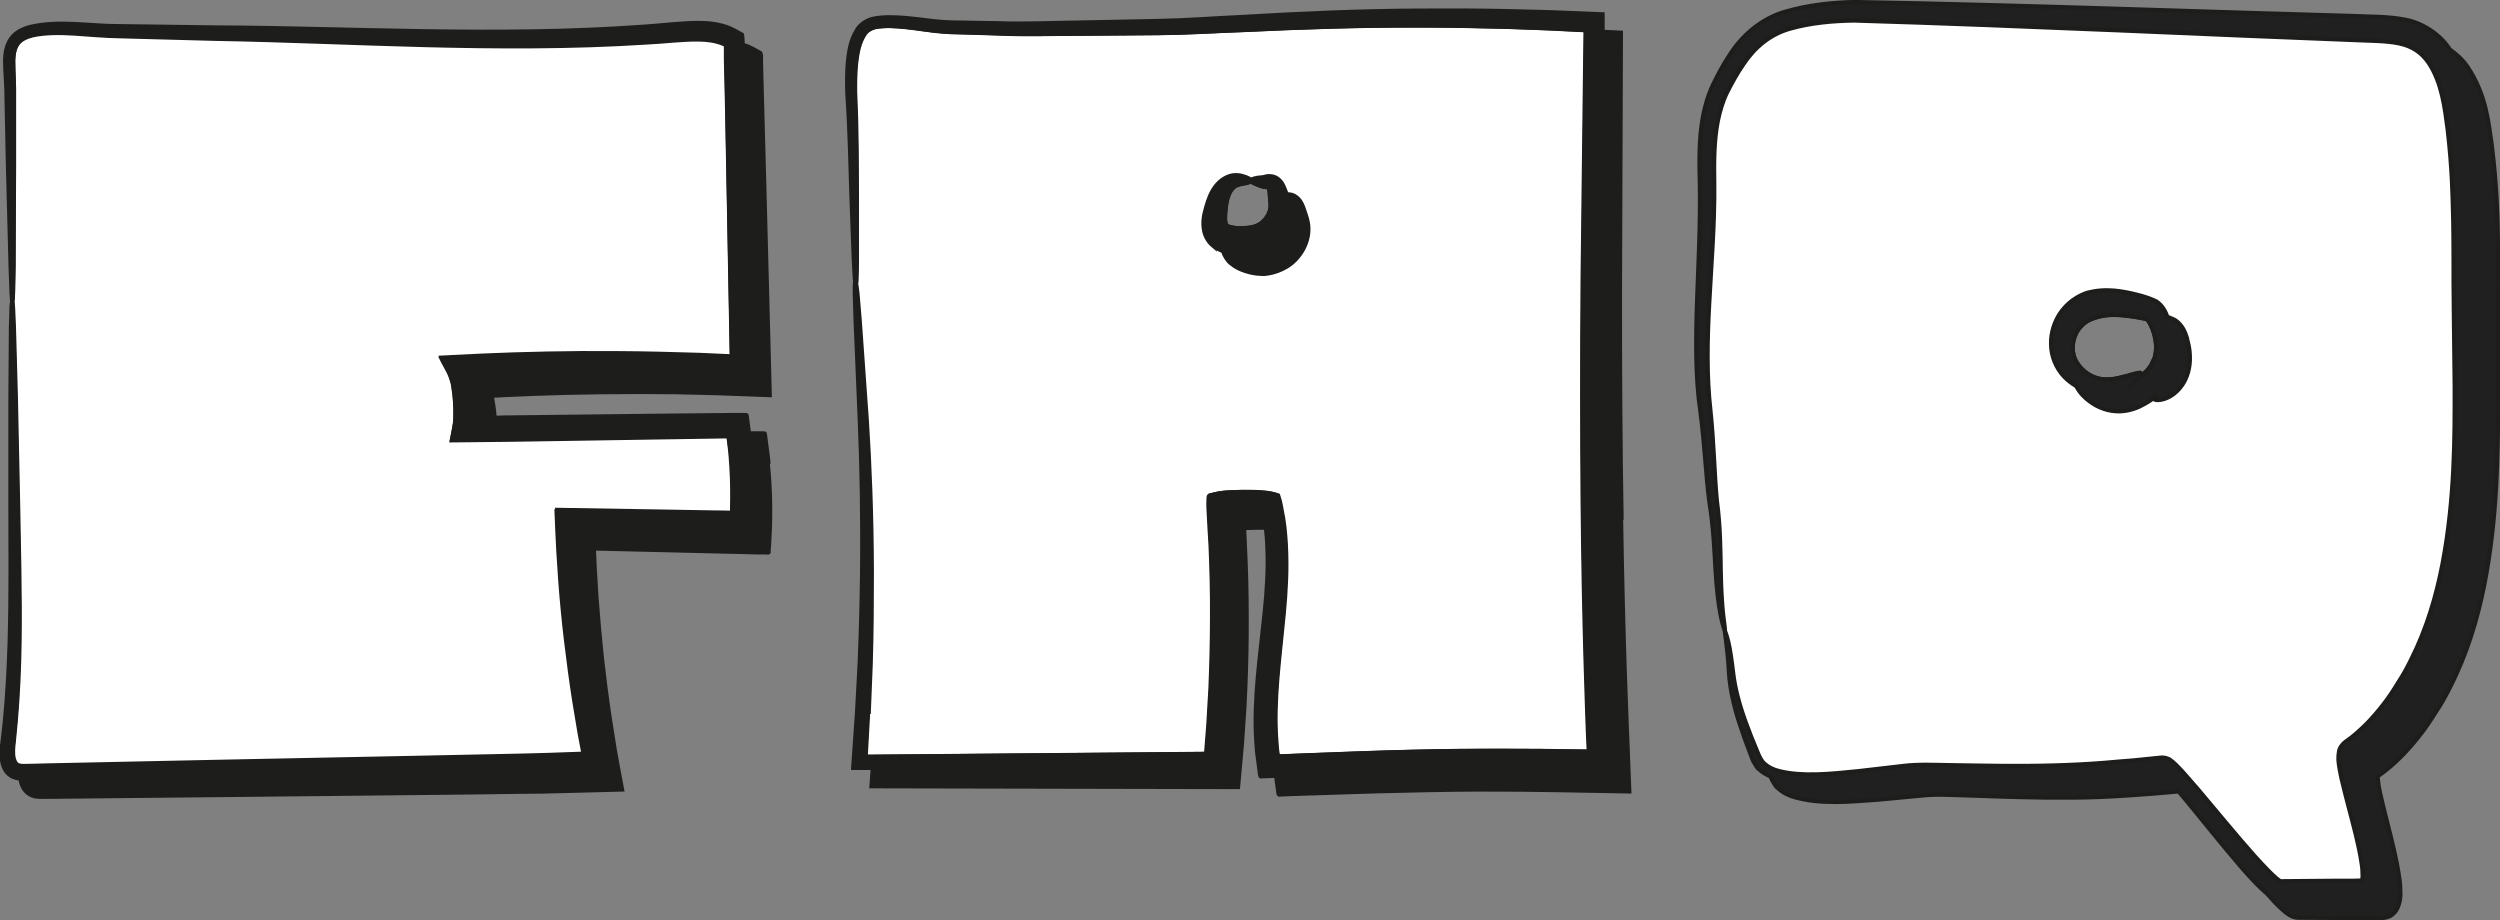
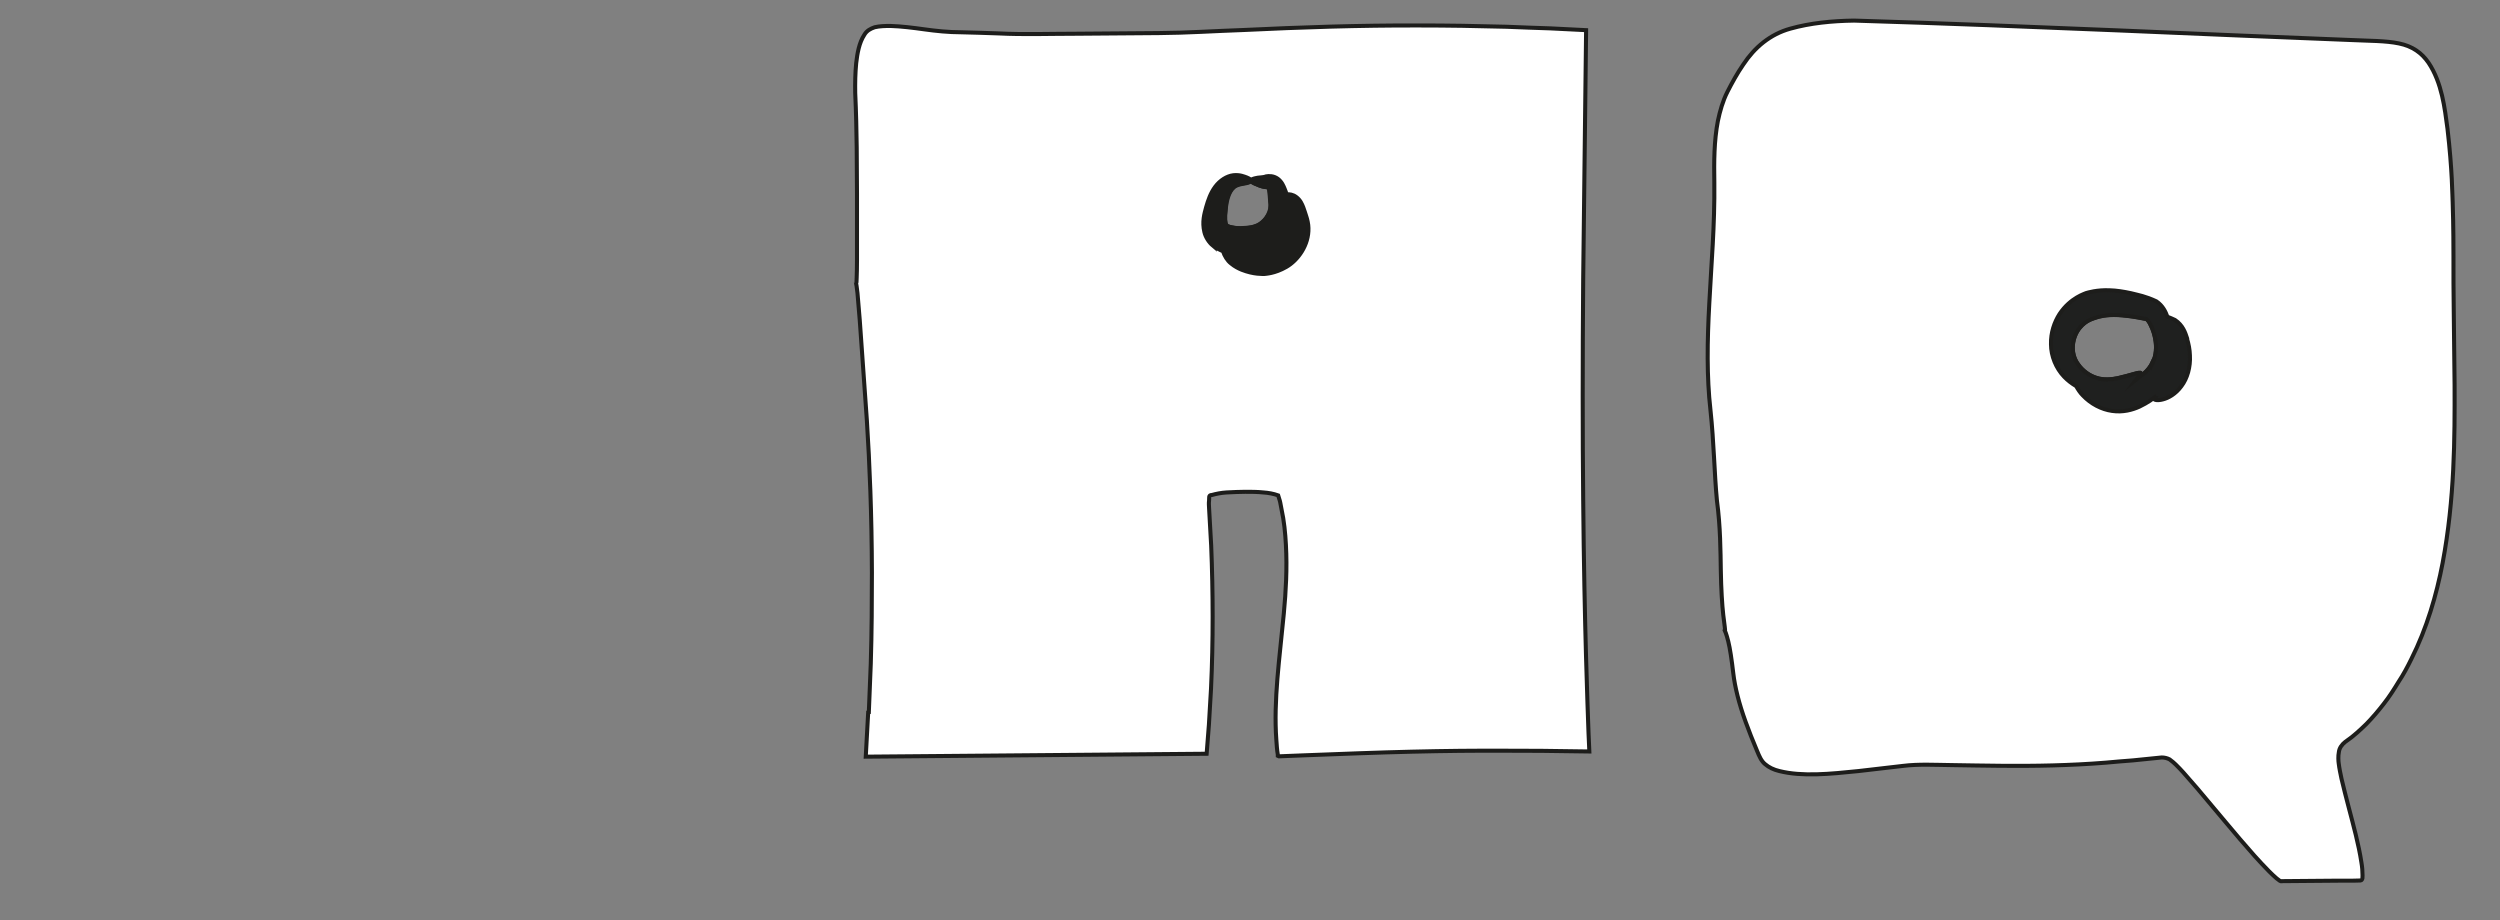
<svg xmlns="http://www.w3.org/2000/svg" id="Layer_2" data-name="Layer 2" viewBox="0 0 154.23 56.78">
  <rect x="0" y="0" width="154.23" height="56.78" fill="#808080" stroke="none" />
  <defs>
    <style>
      .cls-1 {
        fill: #fff;
      }

      .cls-1, .cls-2, .cls-3 {
        stroke: #1d1d1b;
        stroke-miterlimit: 10;
        stroke-width: .25px;
      }

      .cls-2 {
        fill: #1f201f;
      }

      .cls-3 {
        fill: #1d1d1b;
      }
    </style>
  </defs>
  <g id="Layer_1-2" data-name="Layer 1">
    <g>
-       <path class="cls-2" d="m154.11,17.05c.01-1.96-.02-3.19-.03-3.46-.02-.34-.03-2.02-.36-4.69-.2-1.3-.32-3.02-1.48-4.76-.27-.41-.67-.79-1.12-1.1-.01-.02-.02-.04-.03-.06-.57-.86-1.65-1.59-2.77-1.78-1.12-.21-2.13-.16-3.2-.22-8.56-.23-19.64-.66-30.76-.86-1.41.04-2.83.19-4.23.6-1.45.41-2.69,1.48-3.44,2.69-.4.6-.71,1.19-1.02,1.83-.31.65-.5,1.34-.63,2.03-.24,1.37-.21,2.72-.18,4.01.1,5.09-.57,9.93.03,14.06.27,2.02.34,3.9.55,5.56.27,1.65.32,3.07.39,4.27.07,1.19.19,2.13.31,2.76.13.63.24.95.27.95h0s-.03-.34-.1-.97c-.07-.63-.13-1.56-.15-2.75-.02-1.18-.02-2.66-.24-4.31-.16-1.64-.18-3.53-.4-5.59-.22-2.02-.2-4.23-.07-6.57.12-2.34.34-4.83.31-7.44-.02-1.28-.02-2.57.22-3.81.13-.62.3-1.22.58-1.78.29-.57.62-1.16.98-1.69.71-1.08,1.68-1.88,2.9-2.22,1.24-.35,2.6-.48,3.94-.5,10.98.34,22.16.89,30.68,1.2,1.07.06,2.12.04,2.94.21.83.17,1.39.58,1.82,1.19.83,1.24,1,2.8,1.17,4.07.3,2.57.29,4.21.32,4.54,0,.27.05,1.47.05,3.41-.01,1.94.03,4.67.07,7.88,0,3.22,0,6.99-.74,10.97-.38,1.98-.97,4.01-1.93,5.92-.23.48-.48.96-.79,1.41-.28.46-.57.92-.91,1.35-.33.43-.69.85-1.07,1.24-.19.19-.39.38-.59.55l-.31.26c-.13.1-.16.12-.41.3-.2.16-.35.37-.39.63-.05.24-.03.56-.01.69.04.33.1.63.17.94.13.59.29,1.17.44,1.75.3,1.15.62,2.3.79,3.42.04.28.07.55.07.8,0,.16,0,.16-.01.2,0,.04-.03.08-.06.1-.04.03-.07.02-.12.02h-.39s-.9.01-.9.01l-3.53.03c-.05.06-.46-.31-.75-.6-.31-.31-.61-.64-.91-.97-.6-.67-1.18-1.36-1.76-2.05-.58-.69-1.16-1.38-1.73-2.06l-.89-1.02c-.15-.17-.31-.33-.48-.5-.07-.07-.24-.22-.37-.31-.15-.07-.32-.13-.49-.12-.59.06-1.19.12-1.78.18-.56.05-1.12.1-1.67.14-1.11.08-2.2.14-3.28.17-2.15.05-4.25,0-6.26-.02-.99,0-2-.07-2.97.05-.95.11-1.87.22-2.76.32-1.76.18-3.45.35-4.86,0-.35-.08-.66-.23-.89-.43-.23-.19-.35-.47-.49-.81-.27-.63-.51-1.23-.71-1.8-.42-1.14-.66-2.14-.76-2.99-.1-.85-.19-1.52-.31-1.97-.11-.44-.19-.67-.21-.67h0c-.05.02.16.94.25,2.66.06.87.27,1.93.65,3.09.19.58.41,1.2.66,1.85.07.16.11.32.2.5.12.17.19.39.37.5.2.19.44.32.68.42.03.07.06.15.1.23.12.17.19.39.37.5.31.29.69.47,1.08.57,1.57.43,3.28.27,5.07.14.89-.08,1.81-.17,2.76-.26.93-.1,1.87-.02,2.89,0,2,.07,4.1.15,6.29.13,1.09,0,2.2-.05,3.32-.12.56-.04,1.12-.08,1.69-.12.53-.05,1.07-.09,1.61-.14l.39.46c.56.69,1.13,1.38,1.7,2.08.57.7,1.15,1.4,1.75,2.1.3.35.61.69.94,1.03.17.17.34.34.53.51.04.03.09.08.15.13.16.17.31.35.47.52.17.17.34.34.53.51.15.14.51.44.9.45l3.68.02h.91s.52,0,.52,0c.24,0,.5-.05.7-.2.2-.15.34-.36.41-.61.09-.24.11-.54.11-.68,0-.35-.02-.68-.07-.99-.18-1.25-.49-2.41-.78-3.56-.14-.57-.29-1.14-.41-1.7-.06-.28-.11-.55-.13-.8-.01-.16-.01-.14,0-.18,0-.03.02-.06.05-.07l.29-.21.36-.29c.23-.2.46-.4.68-.62.43-.43.82-.88,1.19-1.35.37-.46.69-.95,1-1.45.33-.48.61-.99.87-1.51,1.05-2.05,1.69-4.19,2.11-6.26.82-4.16.85-8,.87-11.25,0-3.24,0-5.93,0-7.88Z" />
      <path class="cls-1" d="m151.36,15.89c0-1.94-.04-3.14-.05-3.41-.02-.33-.02-1.98-.32-4.54-.17-1.27-.34-2.83-1.17-4.07-.42-.61-.99-1.02-1.82-1.19-.81-.17-1.87-.16-2.94-.21-8.52-.32-19.7-.87-30.68-1.2-1.35.02-2.7.15-3.94.5-1.22.34-2.19,1.14-2.9,2.22-.36.52-.69,1.12-.98,1.69-.28.56-.45,1.16-.58,1.78-.24,1.24-.24,2.53-.22,3.81.03,2.61-.19,5.09-.31,7.44-.13,2.34-.16,4.55.07,6.57.22,2.06.24,3.94.4,5.59.22,1.65.22,3.13.24,4.31.02,1.19.08,2.12.15,2.75.07.63.14.97.1.97h0s.1.22.21.67c.11.44.21,1.12.31,1.97.1.85.35,1.86.76,2.99.21.57.44,1.17.71,1.8.14.34.26.62.49.81.23.2.54.35.89.43,1.41.35,3.1.18,4.86,0,.89-.1,1.81-.21,2.76-.32.97-.12,1.98-.06,2.97-.05,2,.03,4.1.08,6.26.02,1.08-.03,2.17-.08,3.28-.17.55-.05,1.11-.1,1.67-.14.59-.06,1.18-.12,1.78-.18.17,0,.34.04.49.12.13.09.3.24.37.31.17.17.33.33.48.5l.89,1.02c.57.68,1.15,1.37,1.73,2.06.58.69,1.16,1.38,1.76,2.05.3.33.6.66.91.97.29.29.69.66.75.6l3.53-.03h.9s.39-.01.39-.01c.06,0,.09,0,.12-.02.03-.02.05-.06.06-.1,0-.04.01-.04.01-.2,0-.25-.02-.52-.07-.8-.17-1.12-.49-2.27-.79-3.42-.15-.58-.3-1.15-.44-1.75-.06-.3-.13-.6-.17-.94-.02-.13-.04-.45.01-.69.03-.26.19-.47.39-.63.26-.18.28-.21.41-.3l.31-.26c.2-.18.4-.36.59-.55.38-.39.73-.8,1.07-1.24.34-.43.63-.89.91-1.35.3-.45.55-.92.79-1.41.96-1.91,1.55-3.94,1.93-5.92.75-3.98.75-7.75.74-10.97-.03-3.22-.08-5.94-.07-7.88Zm-18.53,6.4c-.31.69-.85.94-1.02,1.08l.1-.13c.11-.11.18-.19.17-.22h0c-.05-.11-.62.13-1.44.31-.4.08-.87.12-1.3-.02-.43-.13-.85-.43-1.12-.81-.58-.76-.35-1.77.08-2.28.41-.51.89-.58.93-.61.04-.01.35-.15.94-.18.3-.02.66,0,1.07.05.4.04.94.15,1.15.19.06,0,.21.17.32.44.12.25.2.51.25.78.1.52.05,1.03-.13,1.43Z" />
      <path class="cls-2" d="m134.92,20.85c-.11-.33-.25-.78-.74-1.11-.17-.08-.33-.15-.47-.2-.11-.3-.27-.67-.68-.95-.69-.32-1.09-.38-1.56-.5-.46-.1-.9-.17-1.3-.18-.8-.04-1.4.15-1.47.17-.04.03-.96.27-1.64,1.29-.32.5-.55,1.15-.53,1.87,0,.72.31,1.48.81,2,.22.23.47.42.74.58.12.21.25.41.41.57.5.53,1.16.87,1.81.96.67.1,1.26-.07,1.68-.26.54-.26.88-.51,1.07-.69l-.1.13s-.06.05-.06.08c0,.06.2.12.54.03.33-.08.79-.33,1.14-.81.37-.48.57-1.19.53-1.9-.01-.36-.08-.72-.19-1.07Zm-2.09,1.45c-.31.69-.85.94-1.02,1.08l.1-.13c.11-.11.18-.19.17-.22h0c-.05-.11-.62.13-1.44.31-.4.08-.87.12-1.3-.02-.43-.13-.85-.43-1.12-.81-.58-.76-.35-1.77.08-2.28.41-.51.89-.58.93-.61.04-.01.35-.15.94-.18.3-.02.66,0,1.07.05.4.04.94.15,1.15.19.06,0,.21.17.32.44.12.25.2.51.25.78.1.52.05,1.03-.13,1.43Z" />
    </g>
    <g>
      <path class="cls-1" d="m53.56,43.95c-.05.89-.1,1.8-.15,2.73,6.55-.06,13.75-.12,21.03-.18l.14-1.79.13-2.22c.07-1.48.1-2.96.1-4.43,0-1.47-.03-2.94-.09-4.4-.04-.77-.09-1.54-.13-2.31-.01-.17-.02-.32,0-.47.02-.14-.05-.35.16-.34.29-.08.59-.14.92-.16.44-.03.76-.03,1.15-.04.37,0,.74,0,1.12.04.31.02.63.08.91.18.04.15.1.28.13.44l.08.42c.16.73.23,1.46.27,2.19.08,1.45,0,2.87-.13,4.25-.26,2.75-.64,5.35-.46,7.79.02.3.04.61.09.9v.09s.03.02.04.02c.51-.02,1.02-.04,1.51-.06,1.19-.05,2.35-.09,3.47-.13,2.24-.08,4.32-.13,6.21-.15,1.89-.02,3.58,0,5.04,0,1.18.01,2.17.03,2.95.04-.04-.93-.07-1.51-.07-1.68-.02-.68-.24-6-.31-13.9-.04-3.95-.04-8.55,0-13.54.06-4.83.12-10.04.18-15.38-.73-.04-1.46-.07-2.2-.11-.9-.03-1.8-.06-2.71-.1-1.81-.05-3.63-.08-5.44-.08-3.63-.01-7.23.11-10.77.28-1.77.06-3.51.18-5.23.19-1.72.01-3.41.03-5.07.04-1.65,0-3.27.06-4.84-.02-.78-.03-1.55-.05-2.31-.07-.75,0-1.54-.08-2.25-.18-.72-.1-1.43-.19-2.1-.21-.34,0-.67.01-.97.08-.26.09-.49.21-.64.47-.32.49-.43,1.14-.5,1.75-.06.62-.07,1.23-.06,1.83.11,2.39.1,4.53.11,6.26,0,1.74,0,3.12,0,4.06,0,.47-.01.83-.02,1.08,0,.24-.02.37-.03.37h0s.04.2.08.58c.03.38.08.94.14,1.67.1,1.45.25,3.57.44,6.2.17,2.64.3,5.81.31,9.37,0,1.78-.01,3.66-.07,5.62-.04.98-.08,1.98-.12,3Zm22.03-30.95c.05-.78.26-1.36.65-1.56.19-.1.45-.12.63-.16.19-.04.29-.1.29-.16h0c0,.06.08.13.24.2.18.06.35.19.73.22.11.02.16.07.15.1,0,.02.03.12.04.27.01.17.03.35.04.53.03.23.01.29,0,.44-.1.53-.54.95-.89,1.06-.37.14-.67.11-.7.12-.03,0-.34.06-.8-.04-.11-.02-.19-.05-.23-.07-.04-.02-.06-.01-.1-.08-.08-.12-.1-.48-.05-.86Z" />
-       <path class="cls-3" d="m100.04,31.9c-.07-3.94-.1-8.54-.1-13.52.02-5.14.04-10.69.06-16.37-.38-.02-.76-.03-1.13-.05,0-.36,0-.72,0-1.08-1.06-.04-2.13-.09-3.2-.13-.91-.02-1.81-.05-2.72-.07-1.82-.04-3.64-.04-5.47-.03-3.64.02-7.27.18-10.8.39-1.77.08-3.51.22-5.23.25-1.71.03-3.4.07-5.05.1-1.65.02-3.26.1-4.82.04-.78-.01-1.55-.03-2.31-.04-.77,0-1.47-.05-2.2-.15-.72-.09-1.45-.18-2.17-.18-.36,0-.73.02-1.1.11-.39.11-.77.37-.95.71-.4.65-.48,1.34-.55,1.99-.05.65-.05,1.28-.03,1.88.16,2.41.19,4.49.25,6.25.06,1.74.11,3.12.15,4.06.02.47.04.83.06,1.08.02.24.03.37.05.37h0s.02-.13.03-.37c0-.25.01-.61.02-1.08,0-.94,0-2.32,0-4.06,0-1.73,0-3.87-.11-6.26,0-.6,0-1.21.06-1.83.07-.61.18-1.26.5-1.75.15-.27.38-.39.64-.47.3-.07.63-.08.97-.08.68.01,1.38.11,2.1.21.72.11,1.5.18,2.25.18.76.02,1.53.05,2.31.07,1.57.08,3.18.02,4.84.02,1.65-.01,3.35-.03,5.07-.04,1.72-.01,3.47-.13,5.23-.19,3.54-.17,7.15-.29,10.77-.28,1.81,0,3.63.03,5.44.08.9.03,1.81.06,2.71.1.73.04,1.47.07,2.2.11-.06,5.34-.12,10.55-.18,15.38-.04,4.99-.03,9.59,0,13.54.07,7.9.29,13.22.31,13.9,0,.17.03.75.07,1.68-.78,0-1.77-.02-2.95-.04-1.46-.01-3.15-.02-5.04,0-1.89.02-3.97.07-6.21.15-1.12.04-2.28.09-3.47.13-.5.02-1,.04-1.51.06-.02,0-.03,0-.03-.02v-.09c-.06-.29-.08-.6-.1-.9-.18-2.44.21-5.04.46-7.79.12-1.37.21-2.8.13-4.25-.04-.72-.12-1.46-.27-2.19l-.08-.42c-.03-.16-.08-.3-.13-.44-.28-.11-.6-.16-.91-.18-.38-.03-.75-.03-1.12-.04-.38,0-.71,0-1.15.04-.33.02-.63.08-.92.16-.21-.01-.14.2-.16.34-.01.14,0,.3,0,.47.04.77.08,1.54.13,2.31.06,1.46.1,2.92.09,4.4,0,1.47-.04,2.95-.1,4.43l-.13,2.22-.14,1.79c-7.28.06-14.48.12-21.03.18.05-.92.1-1.83.15-2.73.04-1.02.08-2.02.12-3,.06-1.96.08-3.84.07-5.62-.01-3.56-.14-6.74-.31-9.37-.19-2.64-.34-4.75-.44-6.2-.06-.73-.11-1.29-.14-1.67-.04-.38-.06-.58-.08-.58h0s-.02.2-.01.58c.01.38.03.94.05,1.67.06,1.46.15,3.57.26,6.21.11,2.64.18,5.8.14,9.36-.02,1.78-.07,3.65-.15,5.6-.05.98-.1,1.97-.16,2.98-.08,1.13-.16,2.29-.24,3.46.4,0,.81,0,1.21,0-.03.38-.05.75-.08,1.13,7.05.01,14.79.03,22.62.05l.24-2.65.15-2.24c.08-1.49.13-2.98.14-4.47.01-1.49,0-2.97-.06-4.44-.03-.69-.06-1.38-.09-2.07,0-.03-.02-.09.01-.1.04,0,.08,0,.11-.01.29-.02.68-.02,1.02-.02.06,0,.13,0,.19,0,.04.37.08.74.09,1.12.07,1.37-.02,2.73-.16,4.08-.27,2.7-.69,5.36-.52,7.97.02.33.04.65.09.97l.11.84.03.22c.02.06,0,.18.09.14l.44-.02c.16,0,.31-.01.46-.02l.11.8.03.22c.02.06,0,.18.09.14l.44-.02c.72-.02,1.42-.05,2.12-.07,1.19-.04,2.35-.07,3.47-.11,2.23-.06,4.3-.1,6.18-.11,1.88,0,3.56.01,5.01.04,1.74.03,3.2.06,4.35.08-.07-1.71-.11-2.77-.12-3.08-.02-.68-.27-5.98-.39-13.86Z" />
-       <path class="cls-3" d="m74.81,15.12c.23.2.46.3.64.38.09.28.26.57.49.75.24.2.47.31.66.39.75.3,1.35.26,1.41.26.05-.01.63-.02,1.34-.43.72-.41,1.4-1.35,1.37-2.4,0-.24-.08-.57-.13-.71-.06-.18-.11-.36-.19-.57-.08-.2-.18-.45-.44-.64-.2-.15-.42-.18-.59-.16-.03-.11-.06-.21-.11-.32-.08-.2-.18-.45-.43-.64-.26-.19-.55-.18-.72-.15-.19.08-.5.06-.65.11-.17.04-.28.08-.28.14h0c0,.06.08.13.24.2.18.06.35.19.73.22.11.02.16.07.15.1,0,.02.03.12.04.27.01.17.03.35.04.53.03.23.01.29,0,.44-.1.53-.54.95-.89,1.06-.37.14-.67.11-.7.12-.03,0-.34.06-.8-.04-.11-.02-.19-.05-.23-.07-.04-.02-.06-.01-.1-.08-.08-.12-.1-.48-.05-.86.05-.78.26-1.36.65-1.56.19-.1.45-.12.63-.16.19-.04.29-.1.29-.16h0c0-.06-.1-.12-.26-.19-.17-.06-.42-.18-.83-.14-.41.05-.83.32-1.12.71-.29.39-.44.84-.56,1.26-.11.41-.26.9-.11,1.53.07.31.28.64.52.84Z" />
+       <path class="cls-3" d="m74.81,15.12c.23.2.46.3.64.38.09.28.26.57.49.75.24.2.47.31.66.39.75.3,1.35.26,1.41.26.05-.01.63-.02,1.34-.43.72-.41,1.4-1.35,1.37-2.4,0-.24-.08-.57-.13-.71-.06-.18-.11-.36-.19-.57-.08-.2-.18-.45-.44-.64-.2-.15-.42-.18-.59-.16-.03-.11-.06-.21-.11-.32-.08-.2-.18-.45-.43-.64-.26-.19-.55-.18-.72-.15-.19.08-.5.06-.65.11-.17.04-.28.08-.28.14h0c0,.06.08.13.24.2.18.06.35.19.73.22.11.02.16.07.15.1,0,.02.03.12.04.27.01.17.03.35.04.53.03.23.01.29,0,.44-.1.53-.54.95-.89,1.06-.37.14-.67.11-.7.12-.03,0-.34.06-.8-.04-.11-.02-.19-.05-.23-.07-.04-.02-.06-.01-.1-.08-.08-.12-.1-.48-.05-.86.05-.78.26-1.36.65-1.56.19-.1.45-.12.63-.16.19-.04.29-.1.29-.16c0-.06-.1-.12-.26-.19-.17-.06-.42-.18-.83-.14-.41.05-.83.32-1.12.71-.29.39-.44.84-.56,1.26-.11.41-.26.9-.11,1.53.07.31.28.64.52.84Z" />
    </g>
    <g>
-       <path class="cls-1" d="m45.03,27.53c-.02-.2-.05-.4-.07-.6v-.07c-1.4.02-2.69.04-3.88.06-5.48.09-9,.15-9.54.15-.34,0-1.62.02-3.66.04.05-.25.12-.56.16-.83.06-.27.06-.62.06-.69,0-.26,0-.54-.02-.83-.02-.29-.05-.6-.1-.91-.03-.16-.02-.23-.17-.66-.12-.33-.4-.78-.57-1.13.83-.04,1.71-.08,2.63-.13.6-.02,1.22-.04,1.87-.07,1.3-.04,2.69-.07,4.18-.08,1.49,0,3.06,0,4.71.04.82.02,1.67.05,2.53.07.65.03,1.32.06,1.99.09-.07-3.69-.14-7.66-.22-11.78-.04-2.17-.08-4.38-.12-6.62v-.78c0-.08-.02-.09-.18-.15-.43-.19-.94-.26-1.47-.27-1.05-.01-2.21.14-3.34.19-9.1.58-18.28-.09-26.45-.23-2.05-.05-4.03-.11-5.94-.16-1.94-.03-3.78-.41-5.4-.06-.4.09-.74.25-.93.53-.2.27-.27.66-.28,1.04,0,.77.07,1.61.05,2.37,0,1.53,0,2.95,0,4.25-.01,2.59-.02,4.66-.03,6.09-.01.71-.02,1.27-.03,1.64-.01.37-.03.57-.04.57h0s.03.13.04.39c.01.26.03.64.05,1.14.03,1,.07,2.46.12,4.31.04,1.85.09,4.08.14,6.63.04,2.55.13,5.41.09,8.52-.02,1.55-.09,3.17-.23,4.83-.04.42-.08.83-.12,1.26-.05.43-.09.81,0,1.14.11.33.21.42.62.42.43,0,.87-.02,1.3-.03,3.5-.07,7.16-.15,10.91-.23,3.75-.08,7.59-.15,11.44-.23,1.93-.04,3.86-.08,5.78-.12.96-.02,1.92-.04,2.88-.07.75-.03,1.51-.05,2.26-.08l-.25-1.32c-.11-.64-.22-1.28-.32-1.92-.2-1.27-.37-2.54-.52-3.8-.15-1.26-.26-2.51-.36-3.74-.04-.62-.08-1.23-.12-1.84-.04-.81-.07-1.62-.11-2.42,2.3.04,4.54.08,6.7.11.98.02,1.94.03,2.89.05.4,0,.8.01,1.19.02.02,0,.04,0,.04-.02v-.31c.03-.88.02-1.74-.03-2.57-.03-.42-.06-.83-.1-1.23Z" />
-       <path class="cls-3" d="m47.41,28.54c-.02-.21-.04-.42-.07-.62-.05-.38-.1-.76-.15-1.13.01-.07-.04-.06-.09-.06h-.14s-.29,0-.29,0h-.46c-.05-.36-.09-.72-.14-1.07.01-.07-.04-.06-.09-.06h-.14s-.29,0-.29,0h-.58c-.21,0-.41.01-.61.01-.39,0-.77,0-1.14.01-.74,0-1.46.02-2.15.02-5.48.06-9.01.1-9.54.11-.13,0-.47,0-1.01.02-.02-.45-.15-1.17-.19-1.35.02,0,.09,0,.14-.01.19,0,.39-.02.59-.03.59-.02,1.21-.05,1.85-.08,1.29-.05,2.67-.08,4.15-.1,1.47-.02,3.04-.02,4.67,0,.82.02,1.66.04,2.51.06,1.06.04,2.14.08,3.25.12-.11-4.08-.22-8.48-.34-13.04-.06-2.17-.12-4.38-.18-6.62l-.02-.9v-.37c-.02-.06,0-.13-.04-.18l-.16-.09c-.2-.12-.45-.24-.6-.31-.11-.04-.22-.08-.33-.11v-.07s-.02-.37-.02-.37c0-.06,0-.13-.02-.18l-.16-.09c-.2-.12-.45-.24-.6-.31-.6-.25-1.24-.32-1.84-.33-1.21,0-2.3.16-3.43.23-9.01.66-18.17.08-26.37.05-2.05-.03-4.04-.05-5.95-.08-1.87.01-3.72-.37-5.53.04-.44.11-.94.32-1.23.75-.29.42-.35.91-.36,1.33.01.87.1,1.61.09,2.39.03,1.53.06,2.95.09,4.25.07,2.59.12,4.66.16,6.09.03.71.05,1.27.06,1.64.02.37.04.57.05.57h0s.03-.2.04-.57c0-.37.02-.93.03-1.64,0-1.43.01-3.5.03-6.09,0-1.29,0-2.72,0-4.25.02-.76-.05-1.6-.05-2.37.01-.39.08-.77.28-1.04.2-.28.54-.43.93-.53,1.62-.34,3.46.04,5.4.06,1.91.05,3.89.1,5.94.16,8.18.14,17.35.81,26.45.23,1.13-.05,2.29-.21,3.34-.19.52.01,1.03.08,1.47.27.15.06.17.07.16.15v.78c.06,2.24.1,4.45.14,6.62.08,4.12.15,8.09.22,11.78-.68-.03-1.34-.06-1.99-.09-.86-.02-1.7-.05-2.53-.07-1.65-.04-3.22-.05-4.71-.04-1.49,0-2.88.04-4.18.08-.65.02-1.27.05-1.87.07-.92.04-1.79.09-2.63.13.17.35.46.8.57,1.13.15.42.14.49.17.66.05.31.08.61.1.91.02.29.03.57.02.83,0,.06,0,.42-.06.69-.04.27-.11.58-.16.83,2.04-.02,3.31-.04,3.66-.04.53,0,4.06-.07,9.54-.15,1.19-.02,2.49-.04,3.87-.06v.07c.03.2.06.4.08.6.04.4.08.81.1,1.23.05.83.07,1.69.04,2.57v.31s-.02.02-.05.02c-.39,0-.79-.01-1.19-.02-.94-.02-1.9-.03-2.89-.05-2.16-.04-4.4-.08-6.7-.11.03.8.07,1.61.11,2.42.04.61.08,1.22.12,1.84.09,1.23.21,2.48.36,3.74.15,1.26.32,2.53.52,3.8.11.64.21,1.27.32,1.92l.25,1.32c-.75.03-1.5.05-2.26.08-.96.04-1.92.06-2.88.07-1.92.04-3.85.08-5.78.12-3.85.08-7.69.16-11.44.23-3.75.08-7.41.16-10.91.23-.44,0-.87.02-1.3.03-.41,0-.51-.08-.62-.42-.09-.33-.05-.72,0-1.14.04-.42.08-.84.12-1.26.14-1.66.2-3.28.23-4.83.04-3.11-.04-5.97-.09-8.52-.05-2.55-.1-4.78-.14-6.63-.05-1.85-.09-3.31-.12-4.31-.02-.5-.04-.88-.05-1.14-.02-.26-.03-.39-.04-.39h0s-.02.13-.03.39c0,.26-.01.64-.03,1.14,0,1-.02,2.46-.03,4.31,0,1.85,0,4.08,0,6.63,0,2.55.04,5.41-.05,8.5-.05,1.54-.13,3.14-.29,4.79-.04.41-.09.82-.14,1.24-.05.41-.12.88,0,1.39.06.25.19.54.46.73.2.15.44.2.64.21,0,.06.01.13.03.19.06.25.19.54.46.73.26.2.6.22.82.21.43,0,.87,0,1.31-.01,3.5-.04,7.16-.07,10.92-.11,3.75-.04,7.59-.08,11.45-.12,1.93-.02,3.86-.04,5.78-.07.96,0,1.92-.02,2.88-.05,1.16-.03,2.32-.06,3.47-.09l-.29-1.55-.17-.95c-.1-.63-.2-1.27-.3-1.9-.19-1.26-.35-2.52-.49-3.76-.13-1.24-.24-2.48-.33-3.7-.04-.61-.07-1.22-.11-1.82-.02-.4-.03-.8-.05-1.19,1.89.05,3.72.09,5.49.13.98.02,1.94.05,2.88.07.54.01,1.07.02,1.6.04h.66s.12.03.15,0v-.16s.03-.33.03-.33c.02-.35.03-.69.05-1.04.03-.92.02-1.81-.03-2.68-.02-.43-.06-.86-.1-1.28Z" />
-     </g>
+       </g>
  </g>
</svg>